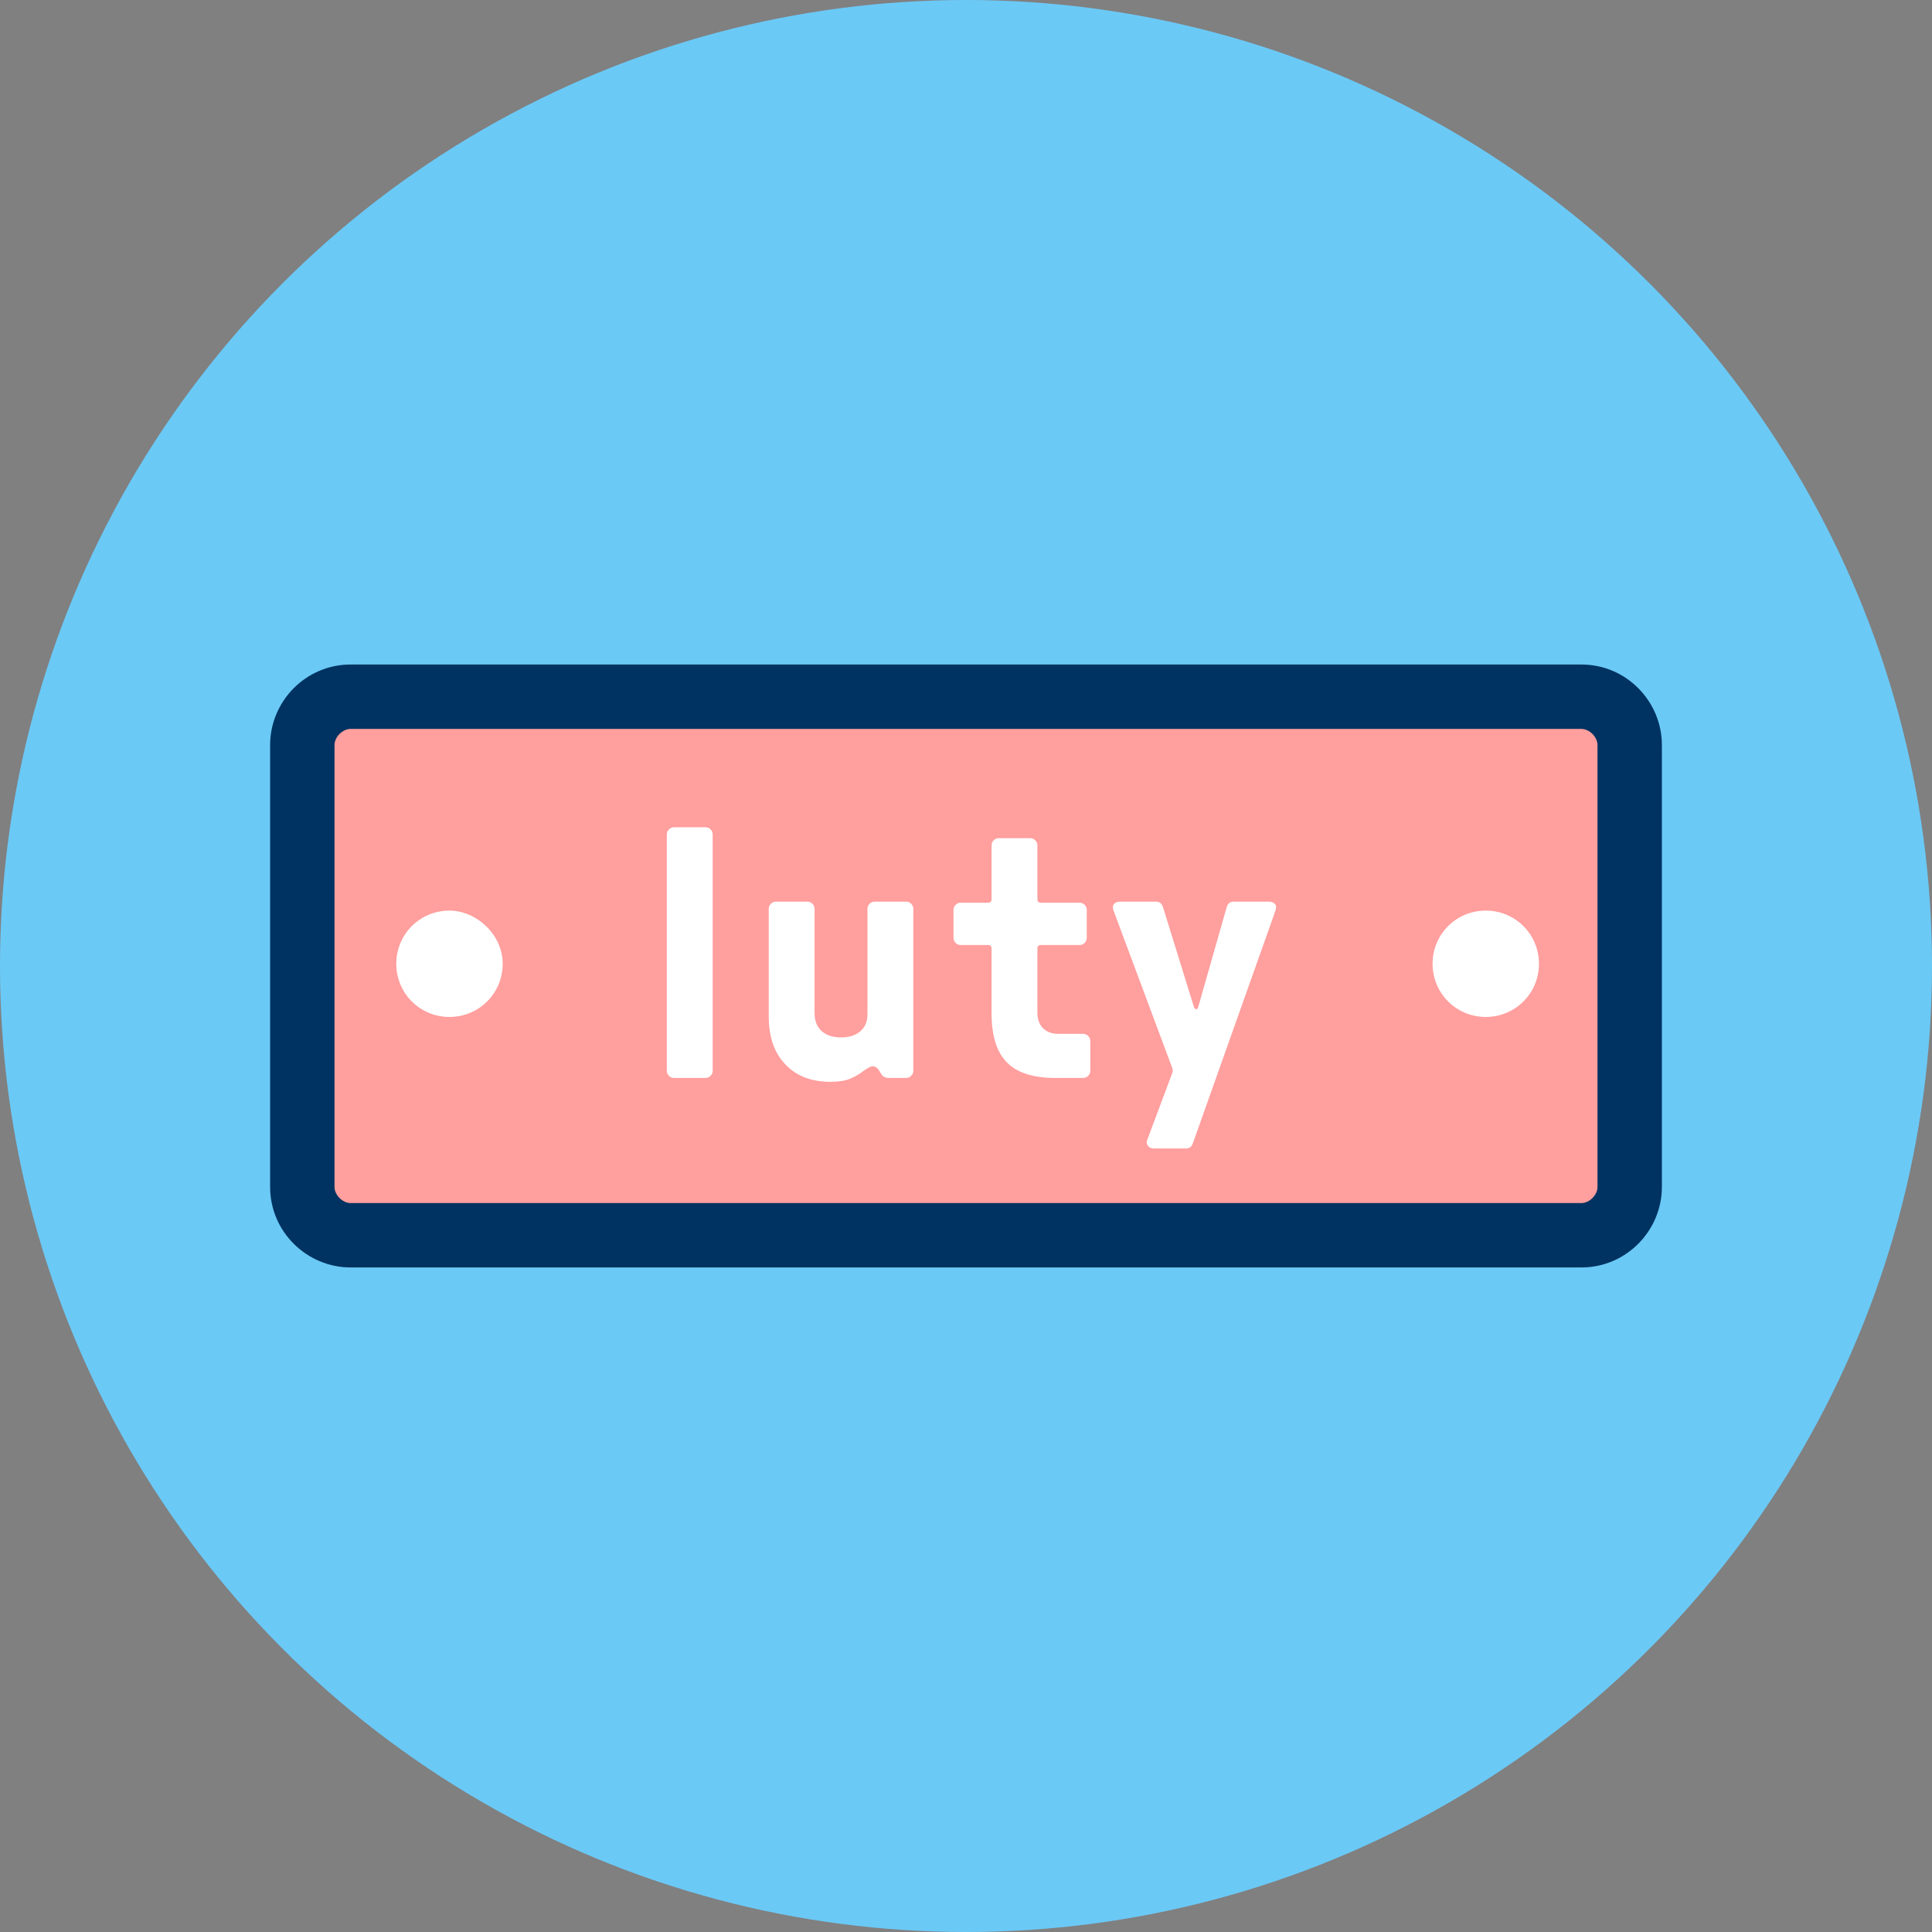
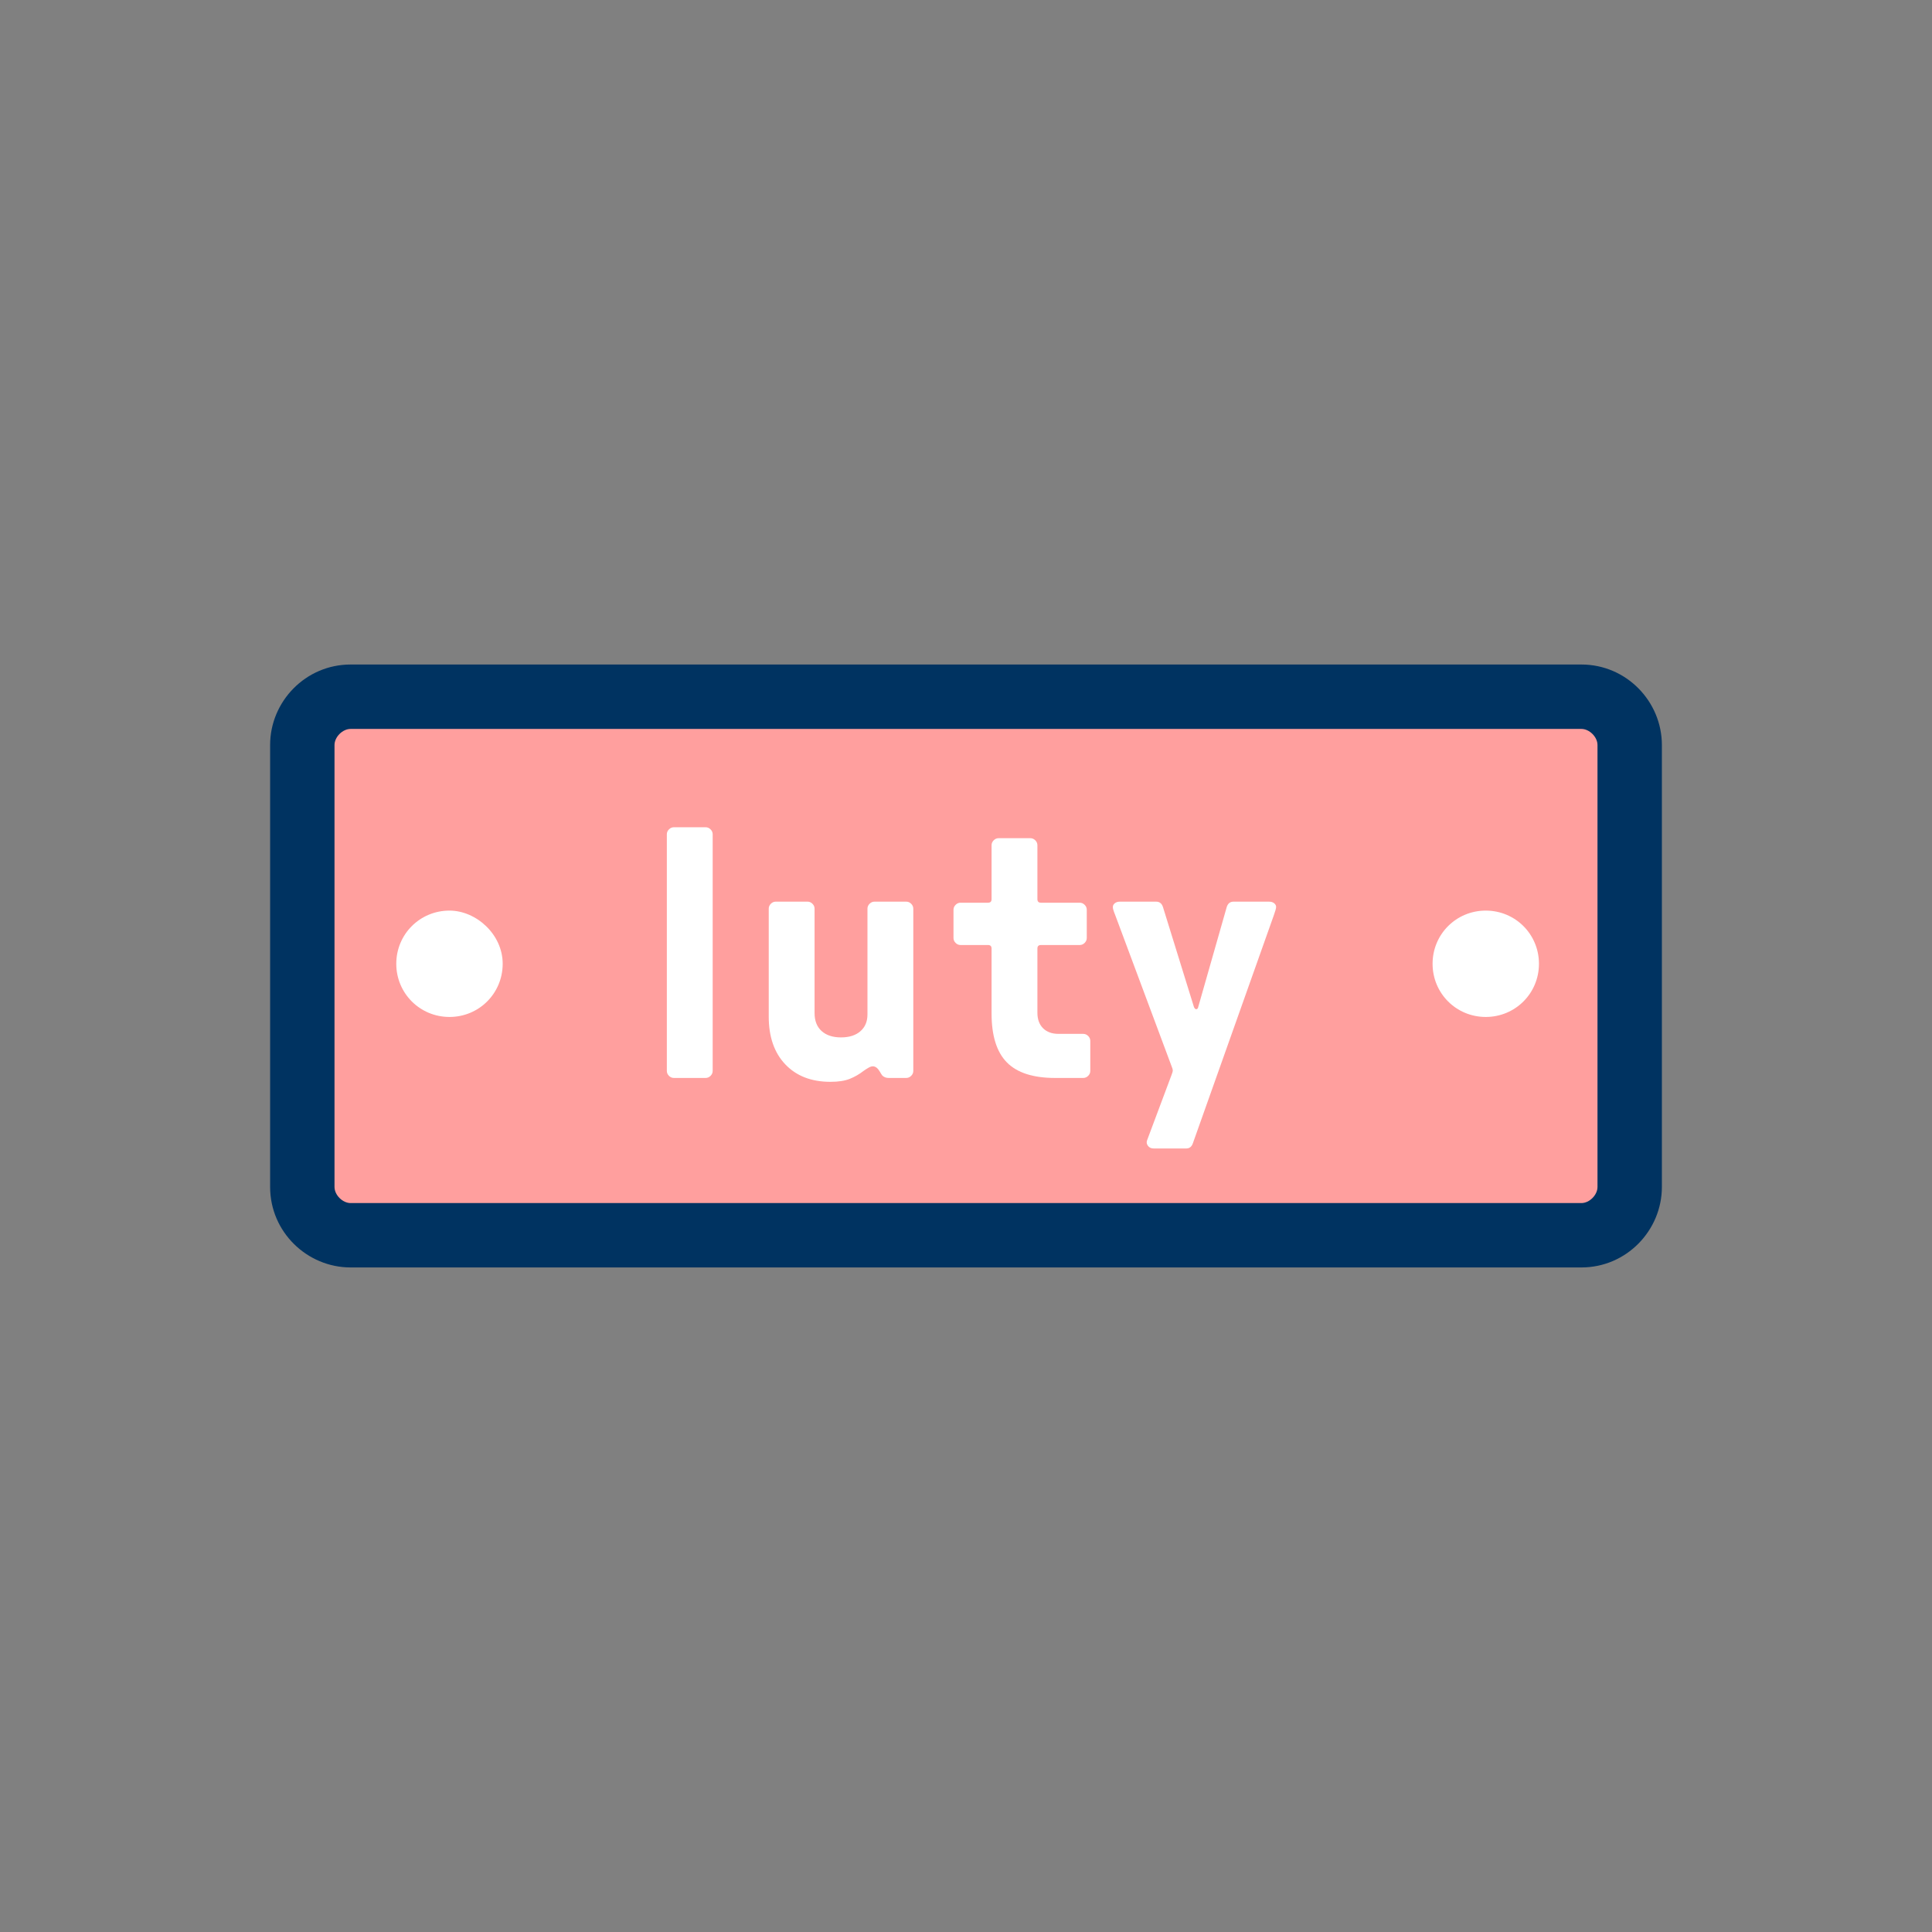
<svg xmlns="http://www.w3.org/2000/svg" viewBox="0 0 800 800" enable-background="new 0 0 800 800">
  <rect x="0" y="0" width="800" height="800" fill="#808080" stroke="none" />
-   <circle fill="#6bc9f6" cx="400" cy="400" r="400" />
  <path fill="#ff9f9e" d="m685.9 436.72c0 44.854-29.719 80.1-64.6 80.1h-439.29c-36.18 0-64.6-36.844-64.6-80.1v-75.29c0-44.854 29.716-80.1 64.6-80.1h439.29c36.17 0 64.6 36.846 64.6 80.1v75.29" />
  <path fill="#003361" d="m654.82 301.83c3.334 0 6.668 3.333 6.668 6.667v183c0 3.334-3.334 6.668-6.668 6.668h-509.64c-3.333 0-6.667-3.334-6.667-6.668v-183c0-3.334 3.334-6.667 6.667-6.667h509.64m0-26.667h-509.64c-18.667 0-33.33 15.334-33.33 33.33v183c0 18.668 15.333 33.33 33.33 33.33h509.64c18.668 0 33.33-15.334 33.33-33.33v-183c0-18-14.665-33.33-33.33-33.33z" />
  <g fill="#fff">
    <path d="m277 445.48c-.584-.584-.876-1.264-.876-2.044v-97.97c0-.778.292-1.46.876-2.044.584-.584 1.264-.876 2.044-.876h13.14c.778 0 1.46.292 2.044.876.584.584.876 1.266.876 2.044v97.97c0 .78-.292 1.46-.876 2.044-.584.584-1.266.876-2.044.876h-13.14c-.78 0-1.46-.292-2.044-.876" />
    <path d="m377.3 374.23c.584.584.876 1.266.876 2.044v67.16c0 .78-.292 1.46-.876 2.044s-1.266.876-2.044.876h-7.3c-1.072 0-1.948-.34-2.628-1.021-.292-.388-.634-.924-1.022-1.606-.39-.68-.828-1.216-1.314-1.605-.488-.388-1.022-.584-1.606-.584-.488 0-1.072.196-1.752.584-.682.39-1.364.828-2.044 1.313-1.752 1.364-3.65 2.459-5.694 3.285s-4.722 1.241-8.03 1.241c-7.884 0-14.11-2.409-18.688-7.228-4.576-4.817-6.862-11.41-6.862-19.782v-44.677c0-.778.292-1.46.876-2.044.584-.584 1.264-.876 2.044-.876h13.14c.778 0 1.46.292 2.044.876s.876 1.266.876 2.044v43.22c0 3.212.972 5.693 2.92 7.445 1.946 1.752 4.622 2.628 8.03 2.628 3.406 0 6.082-.851 8.03-2.555 1.946-1.702 2.92-4.01 2.92-6.935v-43.801c0-.778.292-1.46.876-2.044s1.264-.876 2.044-.876h13.14c.778 0 1.46.293 2.044.877" />
    <path d="m416.94 439.93c-4.234-4.282-6.352-11.05-6.352-20.294v-26.864c0-.972-.488-1.46-1.46-1.46h-11.388c-.78 0-1.46-.292-2.044-.876s-.876-1.264-.876-2.044v-11.68c0-.778.292-1.46.876-2.044s1.264-.876 2.044-.876h11.388c.972 0 1.46-.486 1.46-1.46v-22.338c0-.778.292-1.46.876-2.044s1.264-.876 2.044-.876h13.14c.777 0 1.46.292 2.044.876s.876 1.266.876 2.044v22.338c0 .974.485 1.46 1.46 1.46h16.06c.778 0 1.46.292 2.044.876s.876 1.266.876 2.044v11.68c0 .78-.292 1.46-.876 2.044s-1.266.876-2.044.876h-16.06c-.975 0-1.46.488-1.46 1.46v26.572c0 2.727.777 4.868 2.336 6.424 1.556 1.559 3.697 2.336 6.424 2.336h10.22c.778 0 1.46.292 2.044.876s.876 1.267.876 2.044v12.41c0 .78-.292 1.46-.876 2.044s-1.266.876-2.044.876h-11.68c-9.05 0-15.696-2.139-19.929-6.424" />
    <path d="m475.34 474.46c-.536-.73-.657-1.485-.365-2.264l10.22-27.302c.292-.777.438-1.313.438-1.605 0-.388-.146-.924-.438-1.606l-23.36-62.63c-.098-.292-.292-.803-.584-1.533s-.438-1.387-.438-1.971.267-1.095.803-1.533c.534-.438 1.241-.657 2.117-.657h15.04c1.362 0 2.286.73 2.774 2.19l12.848 41.464c.292.584.584.876.876.876.486 0 .778-.292.876-.876l11.826-41.464c.485-1.46 1.409-2.19 2.773-2.19h14.746c.876 0 1.581.219 2.117.657.534.438.803.949.803 1.533s-.342 1.802-1.021 3.65l-33.435 94.17c-.487 1.461-1.412 2.19-2.773 2.19h-13.433c-1.071-0-1.875-.366-2.408-1.095" />
    <path d="m208.15 399.08c0 12.236-9.789 22.02-22.03 22.02-12.235 0-22.03-9.789-22.03-22.02 0-12.237 9.791-22.02 22.03-22.02 11.01 0 22.03 9.789 22.03 22.02" />
    <path d="m637.25 399.08c0 12.236-9.789 22.02-22.03 22.02-12.236 0-22.02-9.789-22.02-22.02 0-12.237 9.789-22.02 22.02-22.02 12.237 0 22.03 9.789 22.03 22.02" />
  </g>
</svg>